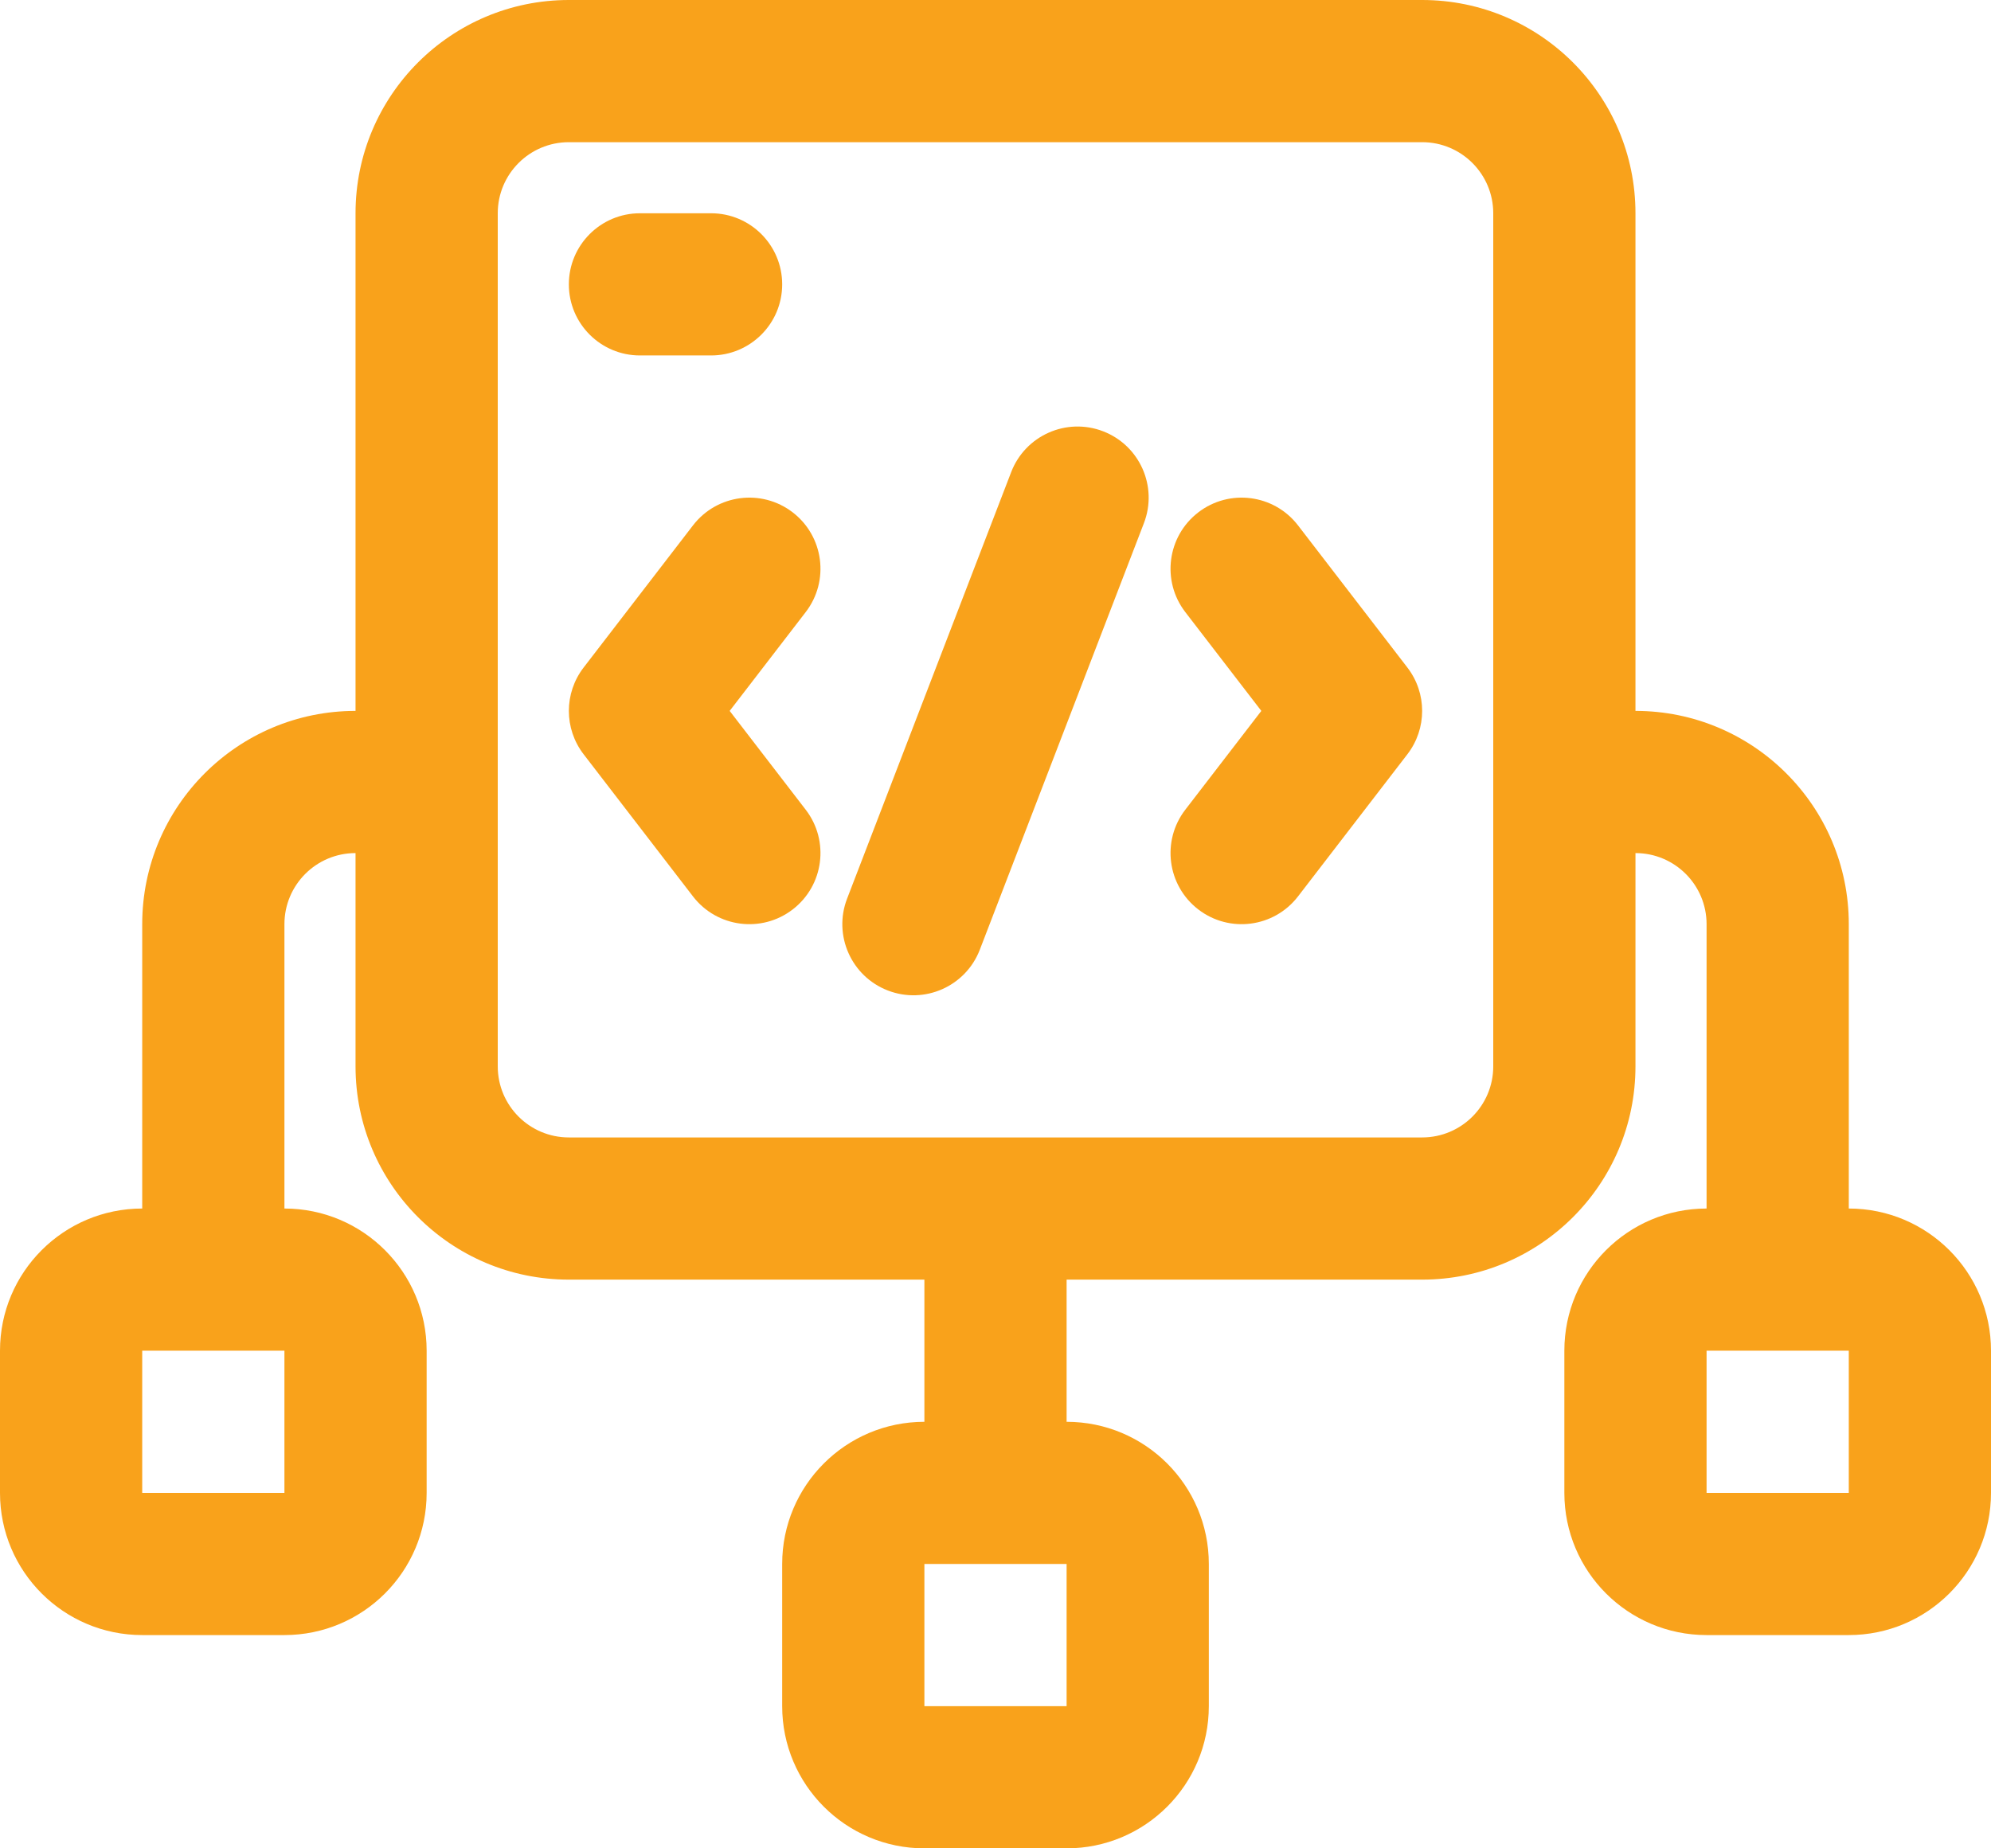
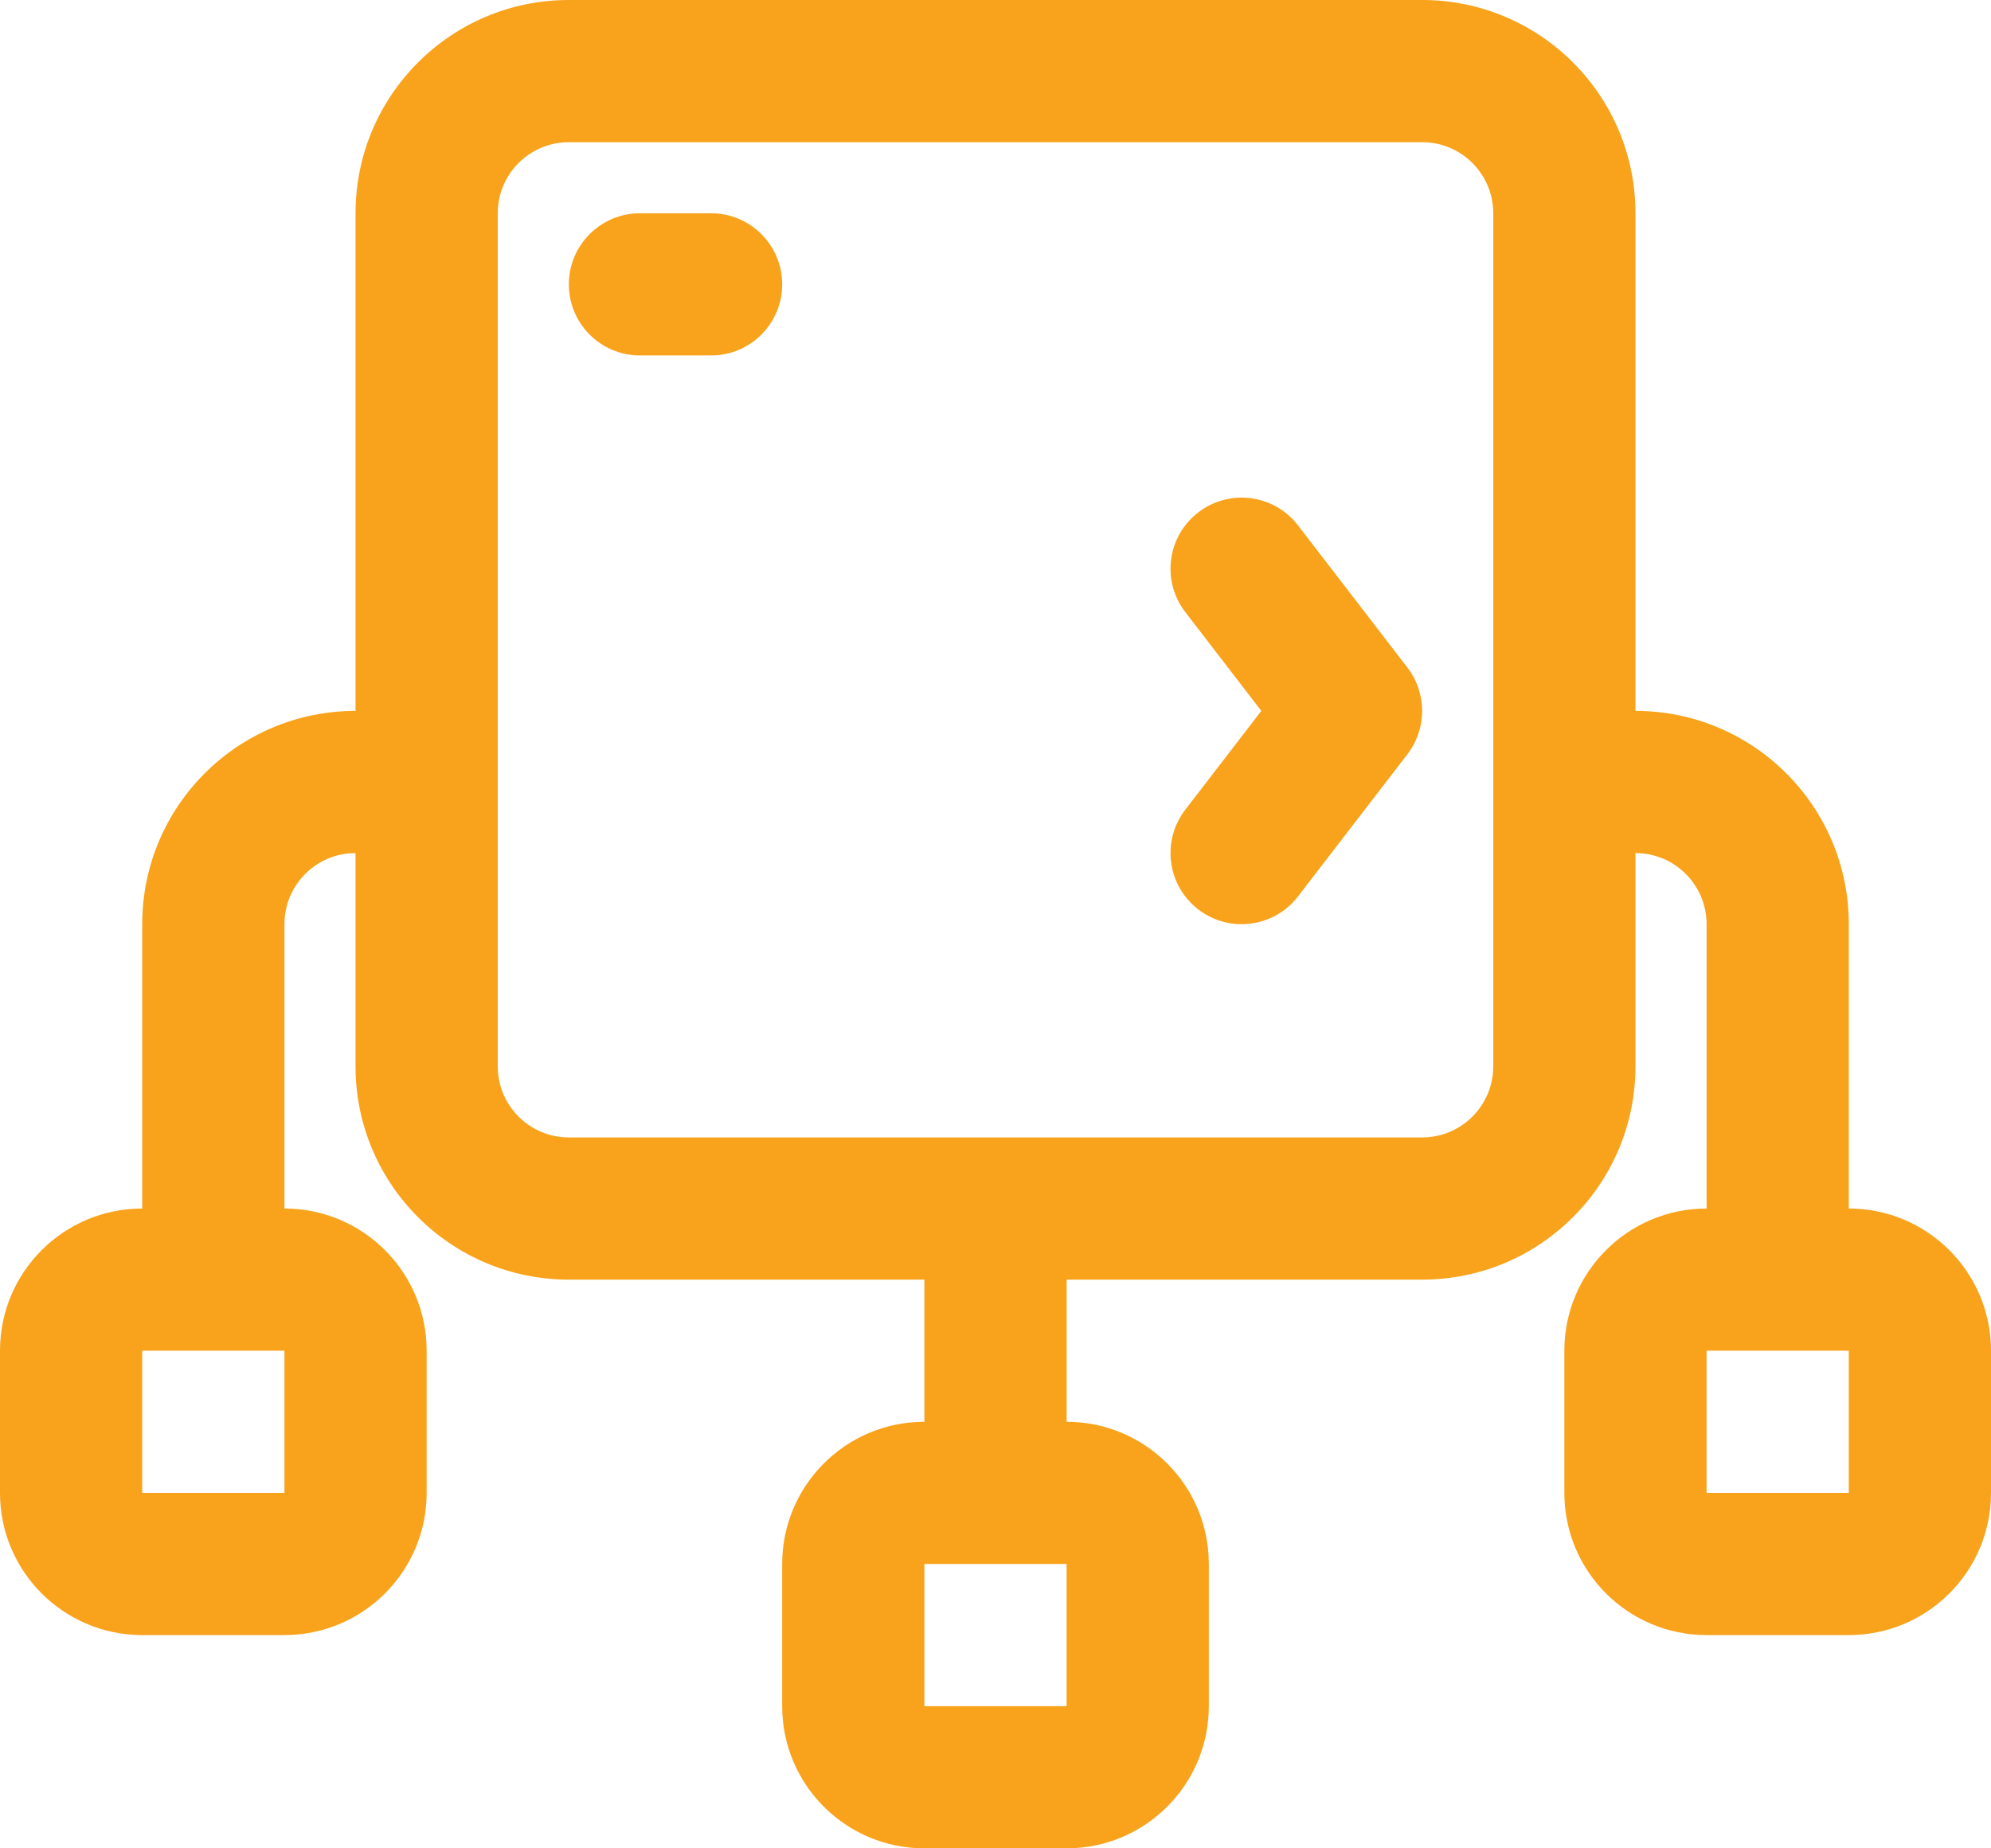
<svg xmlns="http://www.w3.org/2000/svg" width="448" height="416" viewBox="0 0 448 416" fill="none">
  <path d="M128 64C128 55.163 135.163 48 144 48H160C168.837 48 176 55.163 176 64C176 72.837 168.837 80 160 80H144C135.163 80 128 72.837 128 64Z" fill="#F9A21B" />
-   <path d="M257.395 117.744C260.566 109.496 256.453 100.239 248.205 97.067C239.958 93.895 230.701 98.009 227.528 106.257L190.605 202.256C187.434 210.504 191.547 219.762 199.795 222.934C208.042 226.106 217.299 221.992 220.472 213.744L257.395 117.744Z" fill="#F9A21B" />
  <path d="M292.067 118.245C286.678 111.241 276.634 109.931 269.629 115.319C262.626 120.706 261.315 130.752 266.702 137.756L283.814 160L266.702 182.245C261.315 189.25 262.626 199.295 269.629 204.682C276.634 210.071 286.678 208.76 292.067 201.756L316.682 169.756C321.106 164.005 321.106 155.997 316.682 150.245L292.067 118.245Z" fill="#F9A21B" />
-   <path d="M181.298 137.756C186.685 130.752 185.374 120.706 178.371 115.319C171.366 109.931 161.322 111.241 155.933 118.245L131.318 150.245C126.894 155.997 126.894 164.005 131.318 169.756L155.933 201.756C161.322 208.76 171.366 210.071 178.371 204.682C185.374 199.295 186.685 189.25 181.298 182.245L164.186 160L181.298 137.756Z" fill="#F9A21B" />
  <path fill-rule="evenodd" clip-rule="evenodd" d="M80 48C80 21.49 101.49 0 128 0H320C346.51 0 368 21.49 368 48V160C394.51 160 416.002 181.49 416.002 208V272C433.674 272 448 286.328 448 304V336C448 353.674 433.674 368 416 368H384C366.326 368 352 353.674 352 336V304C352 286.326 366.326 272 384 272L384.002 208C384.002 199.163 376.837 192 368.002 192L368 240C368 266.51 346.51 288 320 288H240V320C257.674 320 272 334.326 272 352V384C272 401.674 257.674 416 240 416H208C190.326 416 176 401.674 176 384V352C176 334.326 190.326 320 208 320V288H128C101.49 288 80 266.51 80 240V192C71.164 192 64.001 199.163 64.001 208V272C81.674 272 96 286.328 96 304V336C96 353.674 81.673 368 64 368H32C14.327 368 0 353.674 0 336V304C0 286.326 14.327 272 32 272L32.001 208C32.001 181.491 53.491 160 80 160V48ZM128 32C119.164 32 112 39.163 112 48V240C112 248.837 119.164 256 128 256H320C328.837 256 336 248.837 336 240V48C336 39.163 328.837 32 320 32H128ZM32 304V336H64V304H32ZM240 384H208V352H240V384ZM384 336H416V304H384V336Z" fill="#F9A21B" />
</svg>